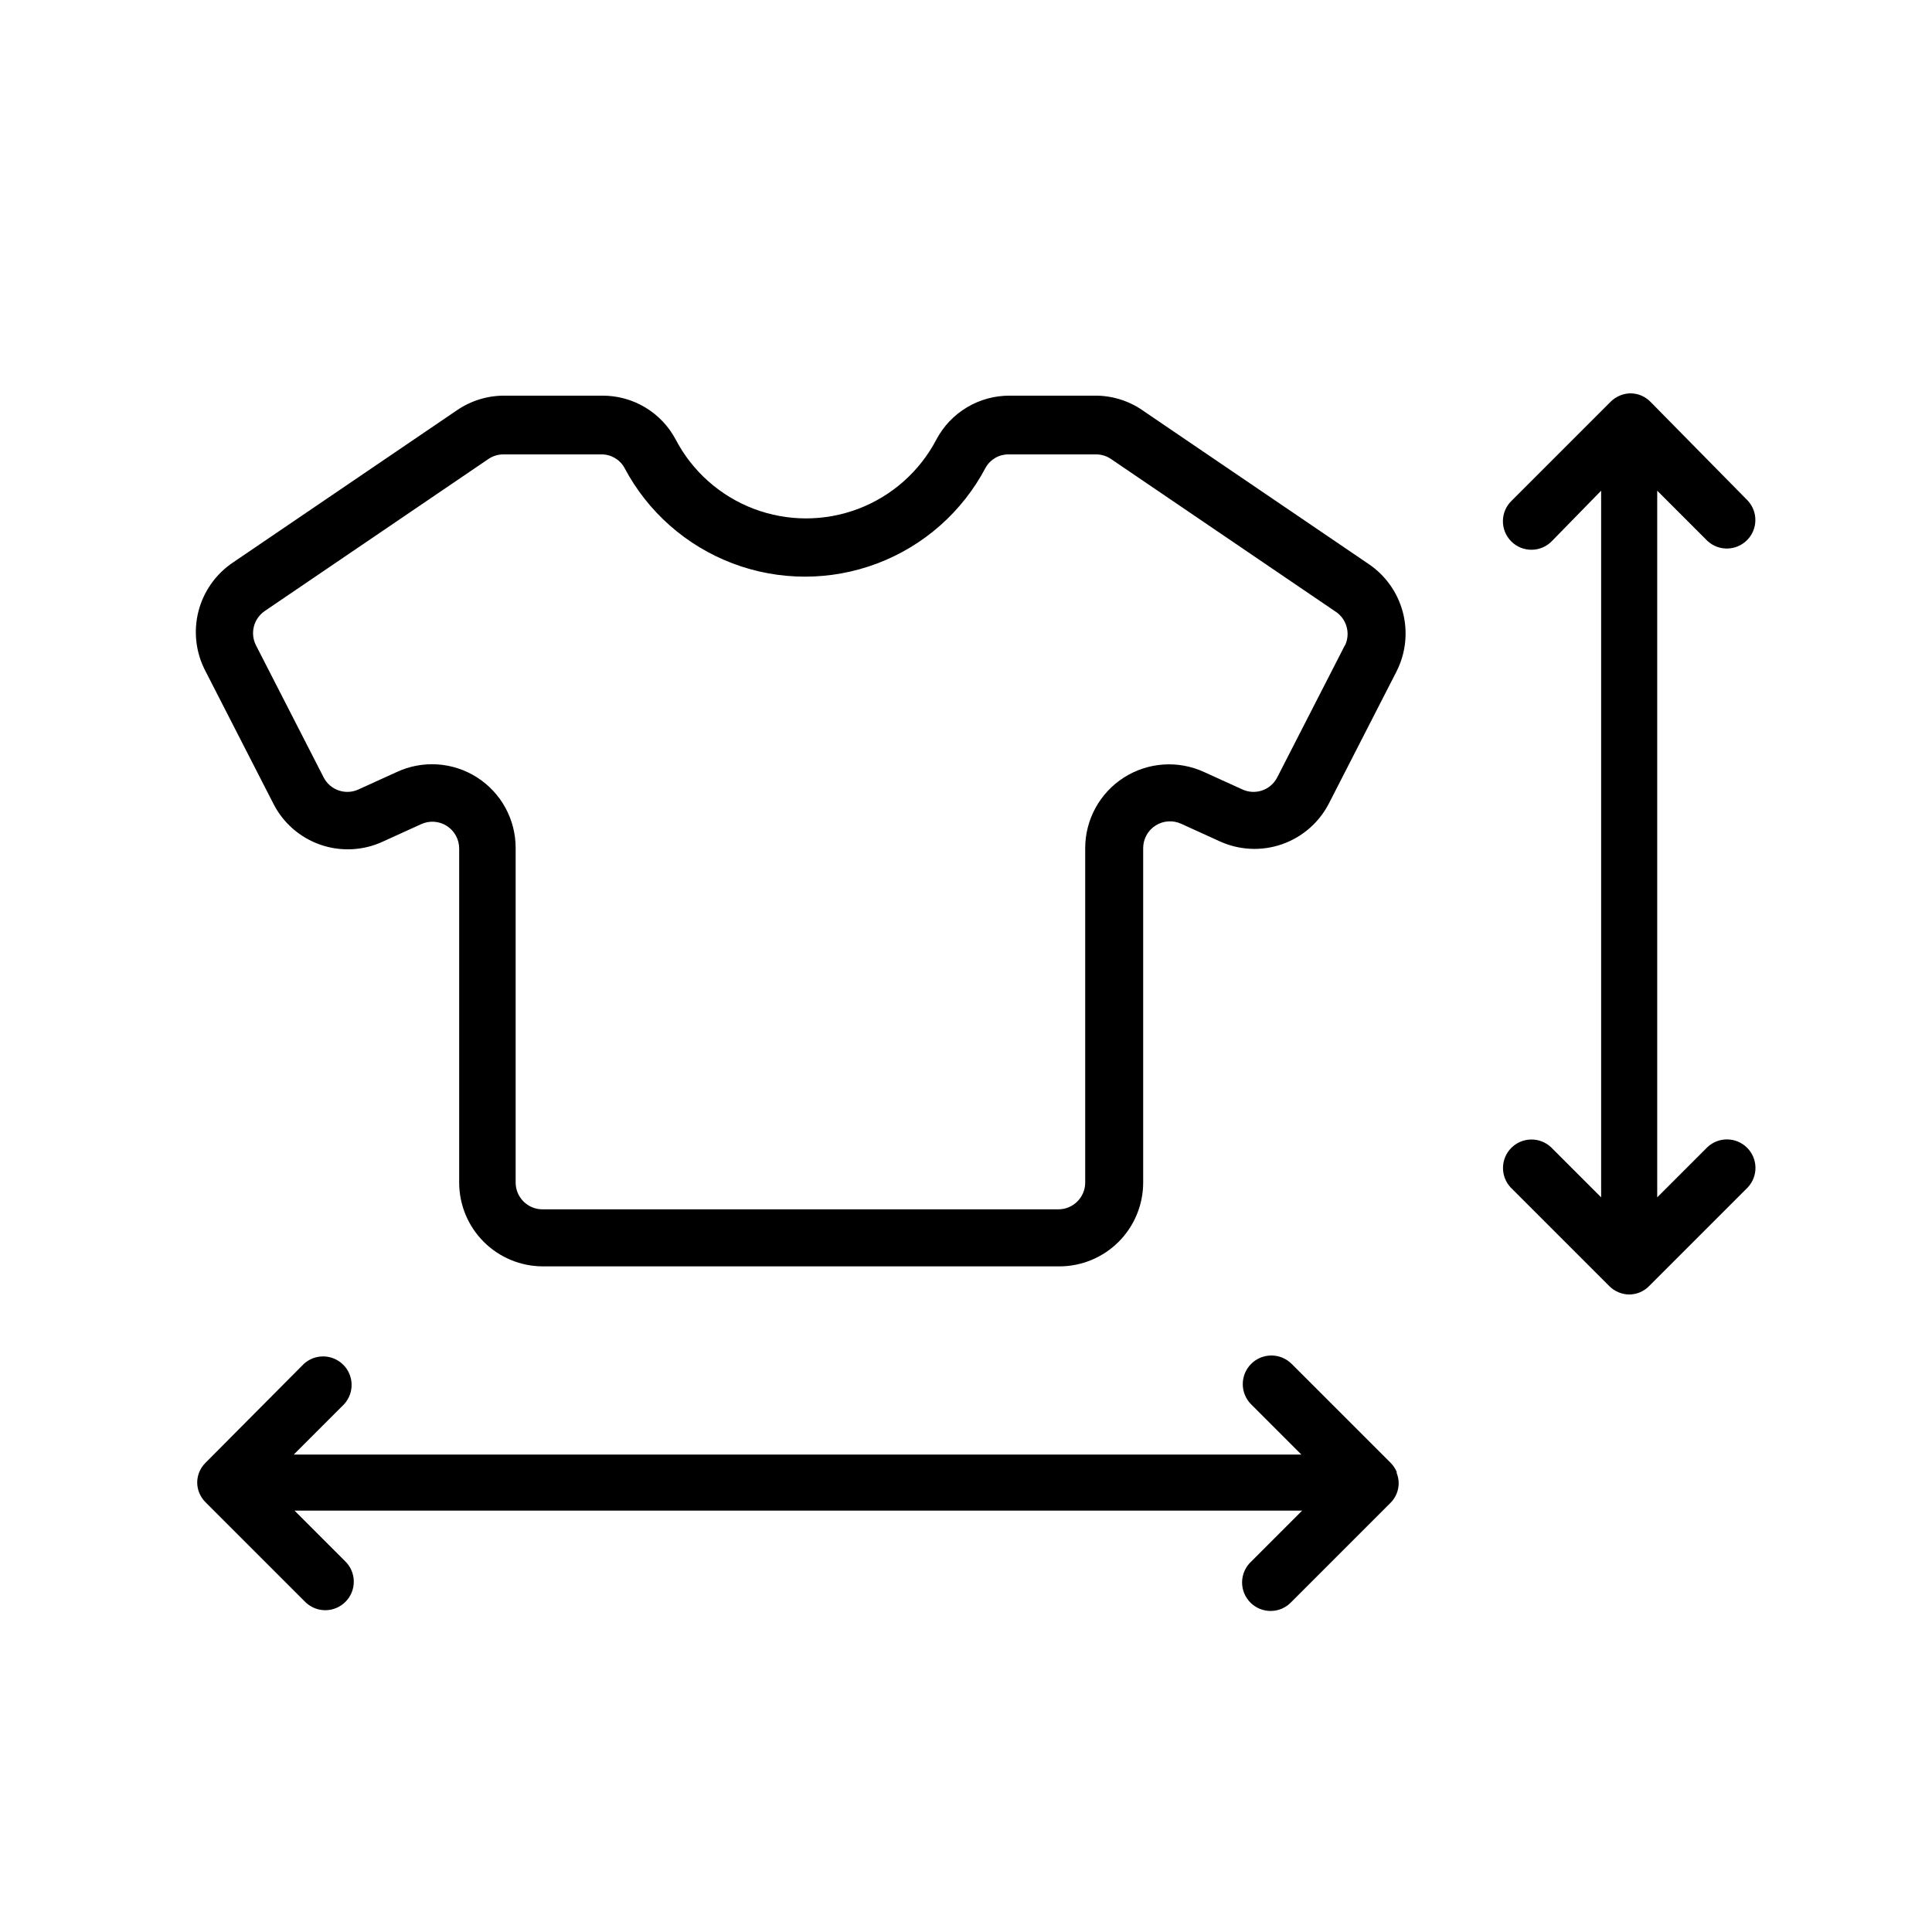
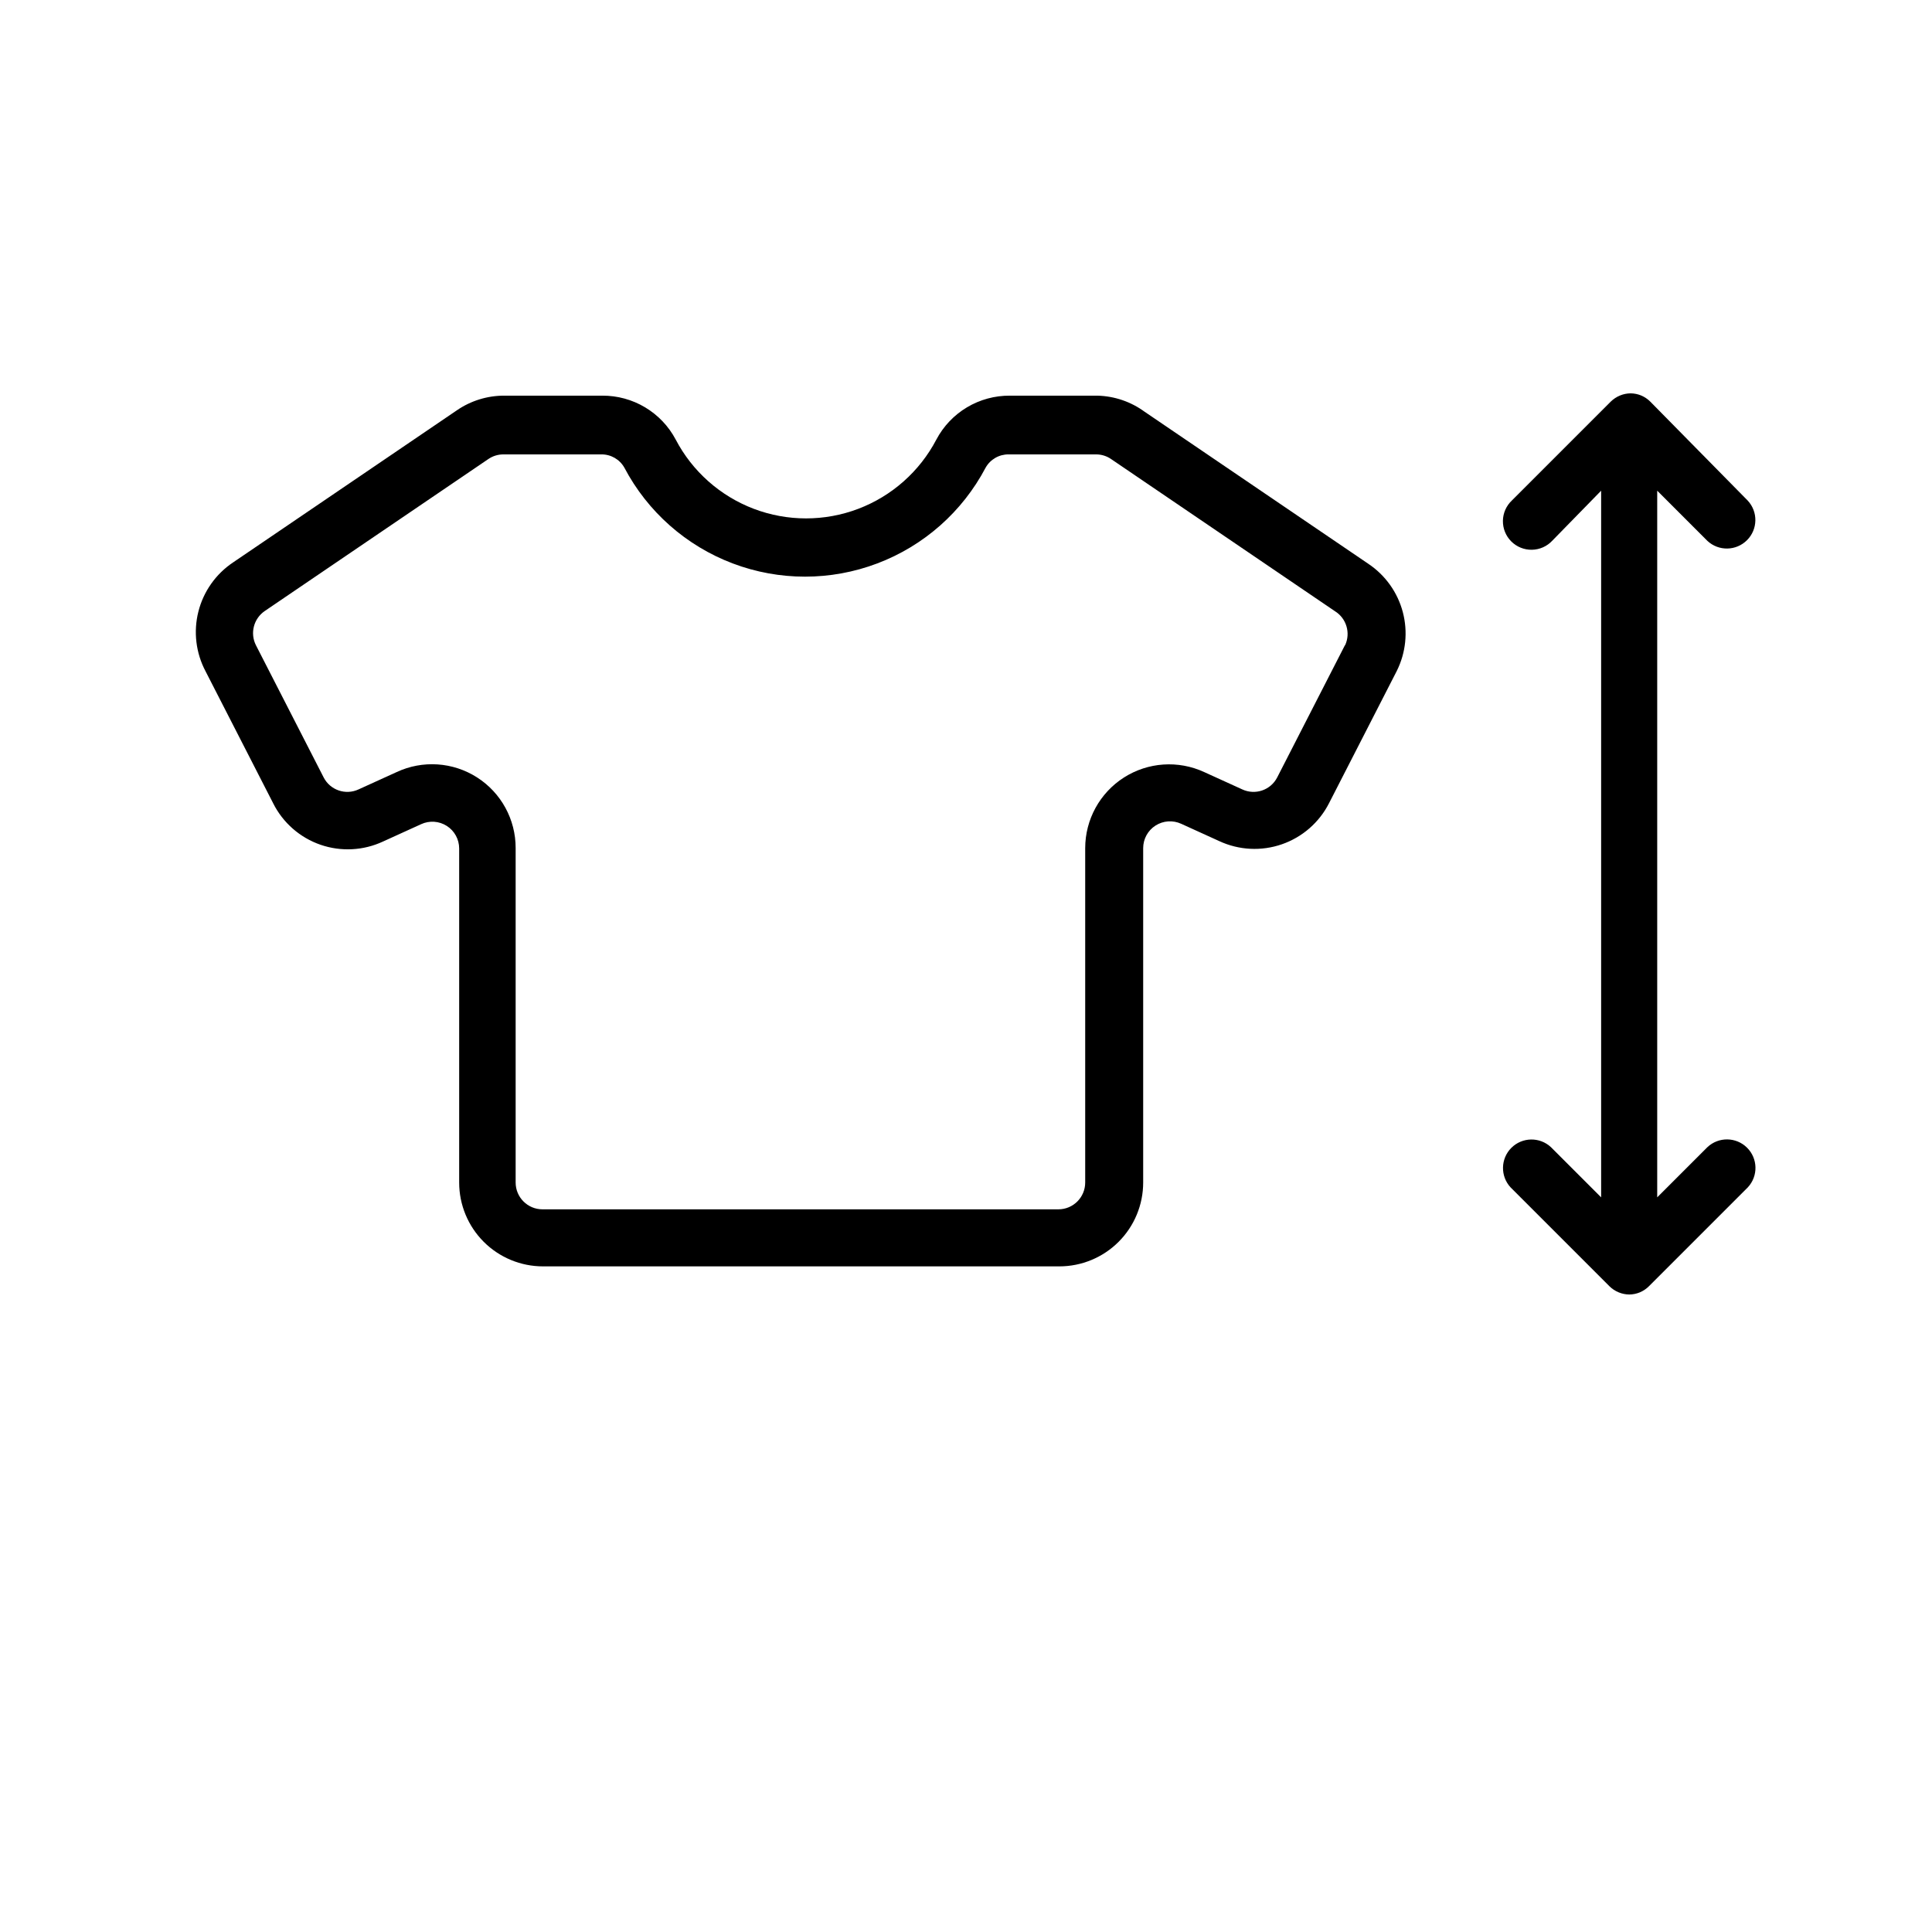
<svg xmlns="http://www.w3.org/2000/svg" fill="#000000" width="800px" height="800px" version="1.1" viewBox="144 144 512 512">
  <g>
    <path d="m506.66 293.44-59.297-40.305h-0.004c-3.644-2.68-8.023-4.172-12.543-4.281h-23.176c-4.004-0.031-7.941 1.039-11.379 3.09-3.438 2.051-6.246 5.008-8.117 8.547-4.426 8.445-11.793 14.973-20.703 18.355-8.914 3.379-18.754 3.379-27.668 0-8.91-3.383-16.277-9.91-20.703-18.355-1.867-3.531-4.668-6.481-8.098-8.535-3.43-2.051-7.356-3.125-11.348-3.102h-25.996c-4.481-0.008-8.855 1.344-12.547 3.879l-59.297 40.305c-4.578 3.055-7.856 7.695-9.207 13.031-1.348 5.332-0.672 10.977 1.902 15.836l17.938 35.016h-0.004c2.59 5.137 7.078 9.062 12.516 10.945 5.438 1.879 11.395 1.57 16.605-0.867l10.078-4.586h-0.004c2.199-1.012 4.766-0.836 6.805 0.469 2.039 1.305 3.273 3.559 3.273 5.981v88.52c0 5.891 2.34 11.543 6.508 15.711 4.164 4.164 9.816 6.508 15.711 6.508h136.83c5.894 0 11.547-2.344 15.711-6.508 4.168-4.168 6.508-9.82 6.508-15.711v-88.621c0-2.422 1.234-4.676 3.273-5.981 2.039-1.305 4.606-1.48 6.805-0.469l10.078 4.586h-0.004c5.215 2.426 11.164 2.731 16.598 0.848 5.434-1.879 9.922-5.797 12.523-10.926l17.938-35.016-0.004 0.004c2.41-4.832 2.977-10.379 1.598-15.598-1.383-5.223-4.617-9.762-9.102-12.77zm-6.246 21.562-17.938 35.016c-1.73 3.383-5.828 4.785-9.27 3.176l-10.078-4.586c-6.875-3.176-14.898-2.633-21.281 1.445-6.387 4.082-10.25 11.133-10.258 18.707v88.621c0 3.922-3.18 7.102-7.102 7.102h-136.73c-3.922 0-7.106-3.18-7.106-7.102v-88.621c0.023-7.586-3.836-14.656-10.23-18.742-6.394-4.086-14.43-4.617-21.305-1.41l-10.078 4.586c-3.441 1.609-7.539 0.207-9.27-3.176l-17.938-35.016c-1.609-3.176-0.617-7.051 2.32-9.066l59.297-40.305c1.172-0.797 2.562-1.219 3.981-1.211h25.945c2.523-0.027 4.863 1.328 6.098 3.527 6.156 11.676 16.363 20.695 28.707 25.367s25.965 4.672 38.309 0 22.551-13.691 28.707-25.367c1.234-2.199 3.574-3.555 6.098-3.527h23.227-0.004c1.426 0.008 2.812 0.445 3.981 1.262l59.297 40.305h0.004c3.035 1.902 4.18 5.769 2.668 9.016z" />
-     <path d="m514.16 534.11c-0.383-0.926-0.949-1.766-1.66-2.469l-26.199-26.199c-2.965-2.961-7.766-2.961-10.73 0-2.965 2.965-2.965 7.769 0 10.73l13.301 13.301h-267.02l13.301-13.301c2.773-2.977 2.691-7.617-0.184-10.496-2.879-2.875-7.519-2.957-10.496-0.184l-25.996 26.148c-0.715 0.703-1.281 1.543-1.664 2.469-0.359 0.879-0.547 1.82-0.555 2.769 0.008 0.949 0.195 1.891 0.555 2.773 0.383 0.922 0.949 1.762 1.664 2.469l26.199 26.199-0.004-0.004c1.398 1.5 3.348 2.367 5.398 2.406 2.047 0.035 4.023-0.762 5.477-2.215 1.449-1.449 2.246-3.426 2.211-5.477-0.035-2.051-0.902-3.996-2.402-5.394l-13.301-13.301h267.02l-13.504 13.504c-1.5 1.395-2.367 3.344-2.406 5.394-0.035 2.051 0.766 4.027 2.215 5.477 1.449 1.449 3.426 2.25 5.477 2.211 2.051-0.035 3.996-0.902 5.394-2.402l26.199-26.199c0.711-0.703 1.277-1.543 1.664-2.469 0.355-0.879 0.543-1.82 0.551-2.769-0.008-0.953-0.195-1.891-0.551-2.773z" />
    <path d="m596.48 448.01-13.301 13.301v-187.27l13.301 13.301c2.977 2.773 7.617 2.691 10.496-0.188 2.879-2.875 2.961-7.516 0.184-10.496l-25.793-26.195c-0.707-0.715-1.543-1.277-2.469-1.664-0.883-0.359-1.82-0.547-2.773-0.555-0.949 0.008-1.891 0.195-2.769 0.555-0.922 0.371-1.758 0.918-2.469 1.613l-26.199 26.199c-1.5 1.395-2.367 3.344-2.402 5.394-0.035 2.051 0.762 4.027 2.211 5.477s3.426 2.25 5.477 2.211c2.051-0.035 4-0.902 5.398-2.402l12.945-13.25v187.27l-13.301-13.301c-2.977-2.773-7.617-2.691-10.496 0.184-2.875 2.879-2.957 7.519-0.184 10.496l26.199 26.199c0.707 0.695 1.547 1.242 2.469 1.613 0.879 0.355 1.82 0.547 2.769 0.555 0.949-0.008 1.891-0.199 2.769-0.555 0.926-0.387 1.766-0.953 2.469-1.664l26.199-26.199c2.762-2.988 2.66-7.629-0.234-10.496-2.891-2.863-7.531-2.922-10.496-0.133z" />
  </g>
</svg>